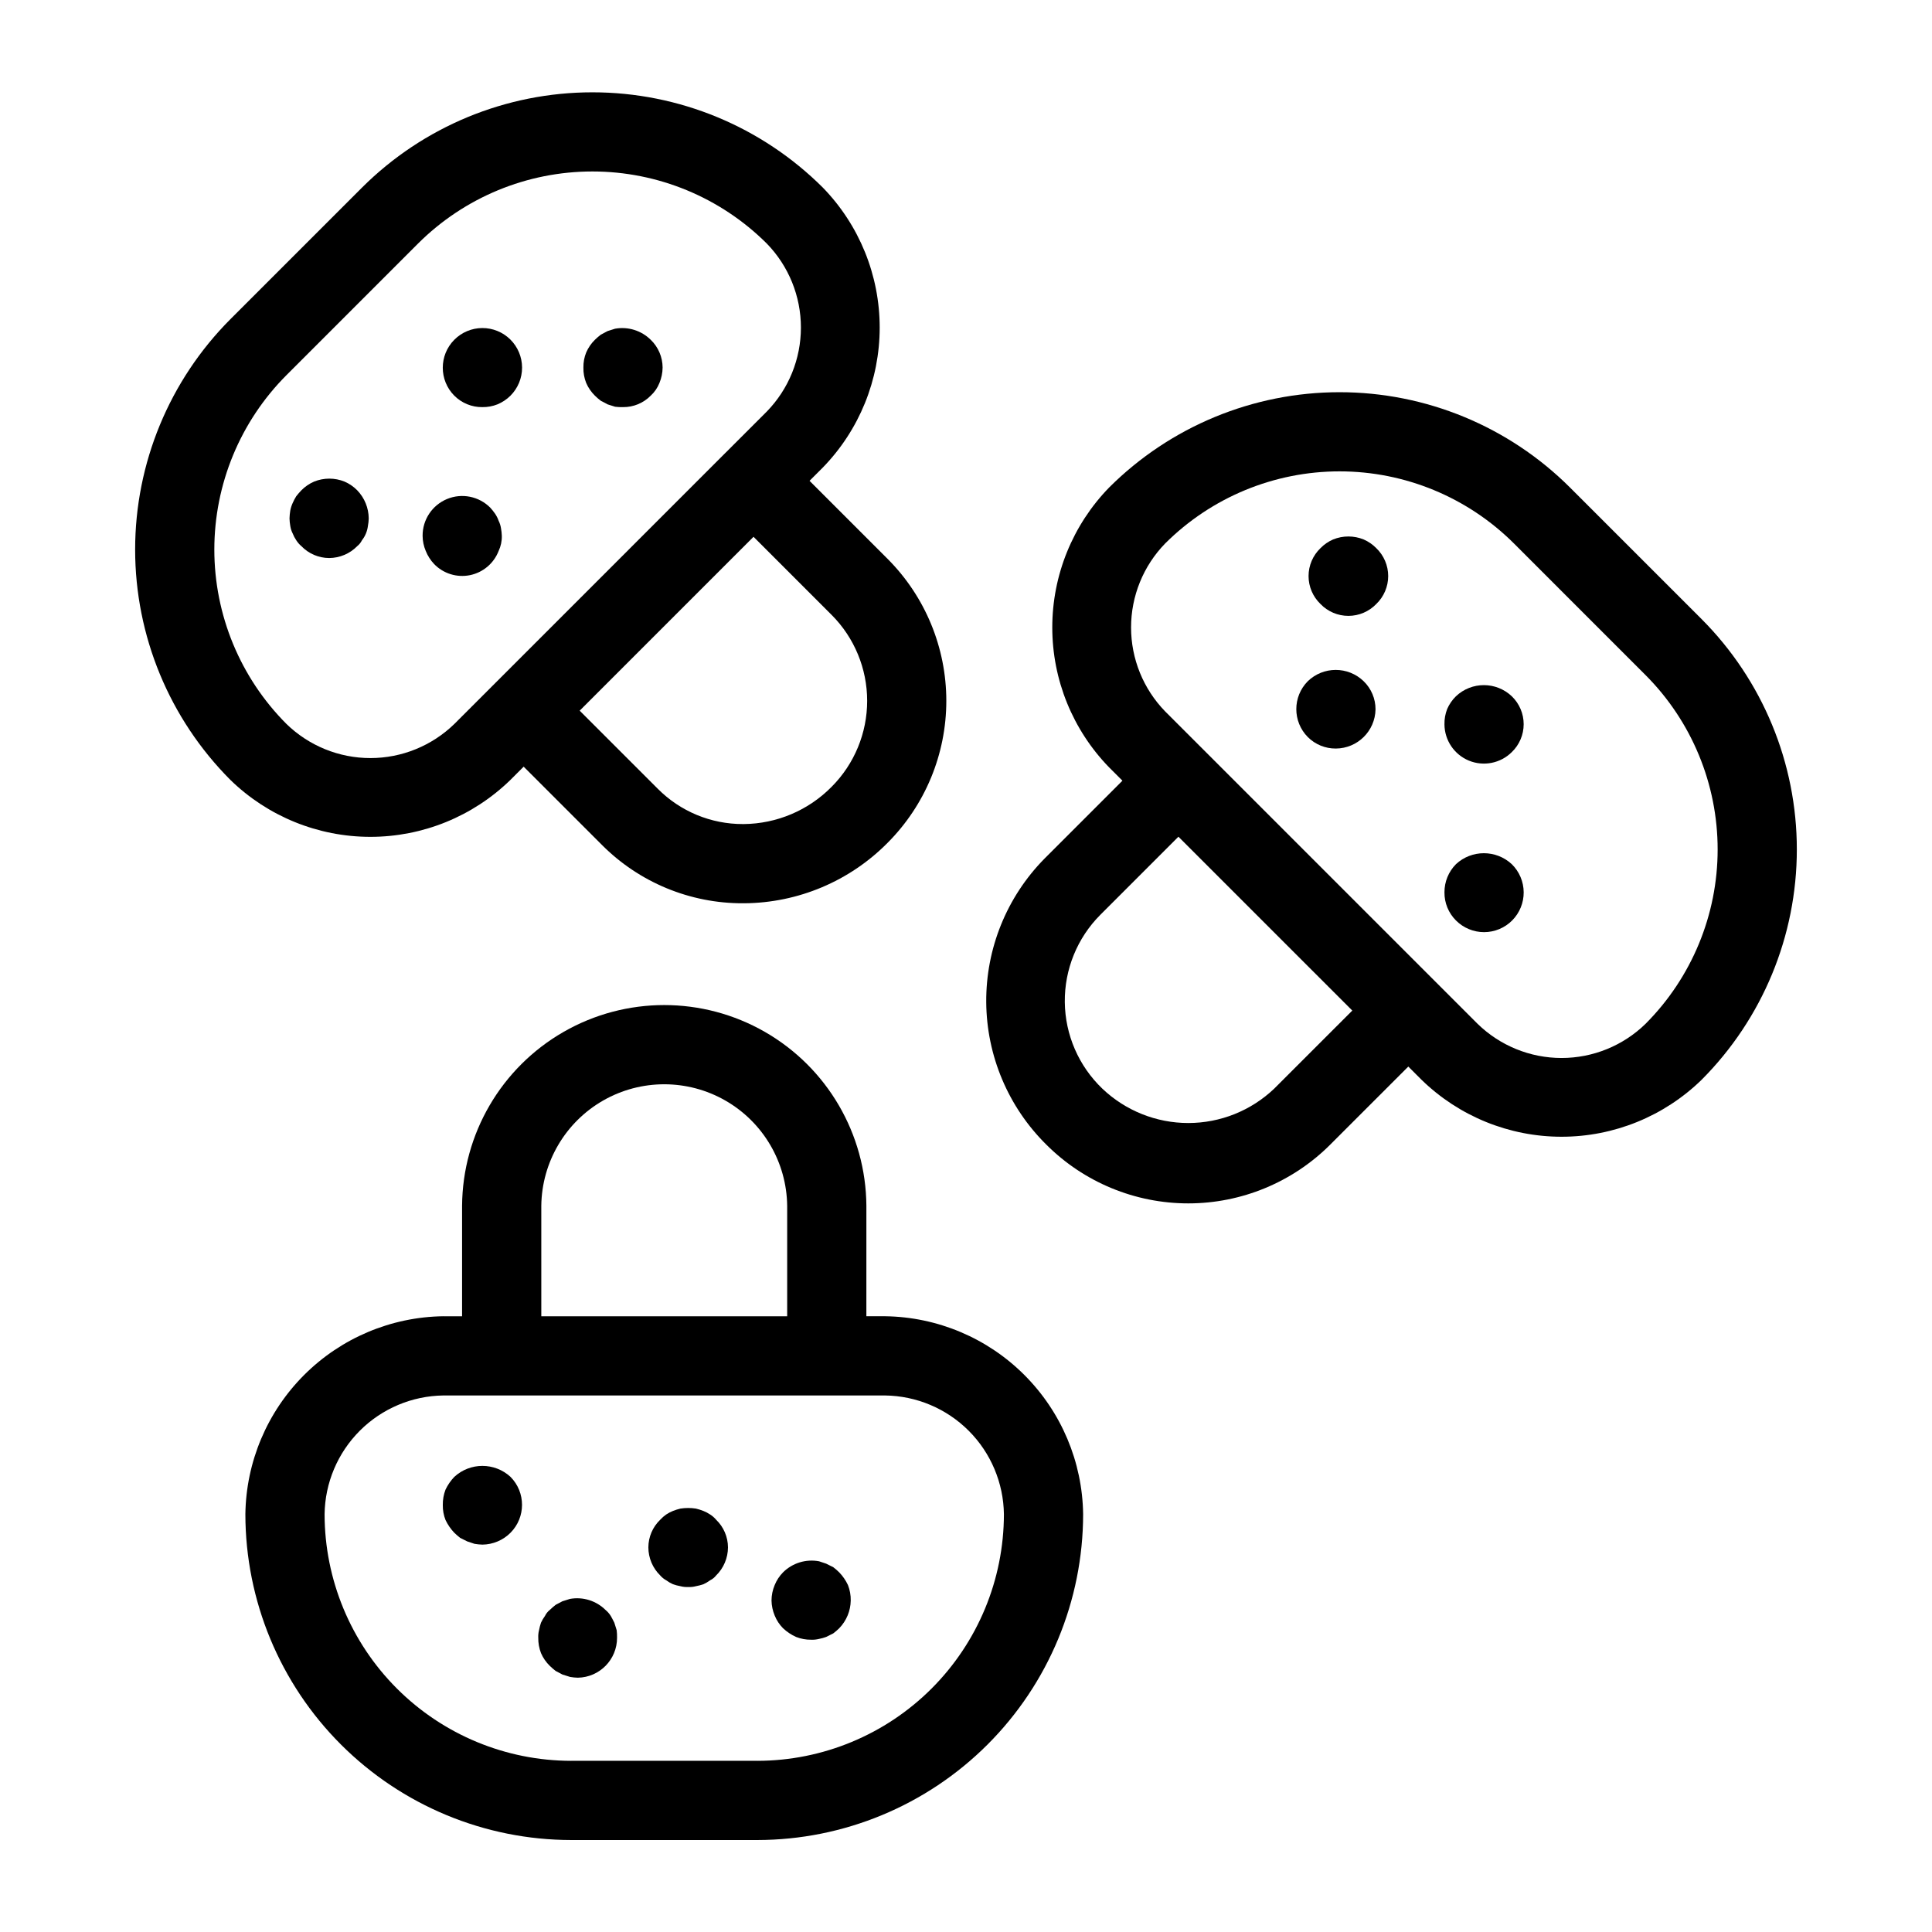
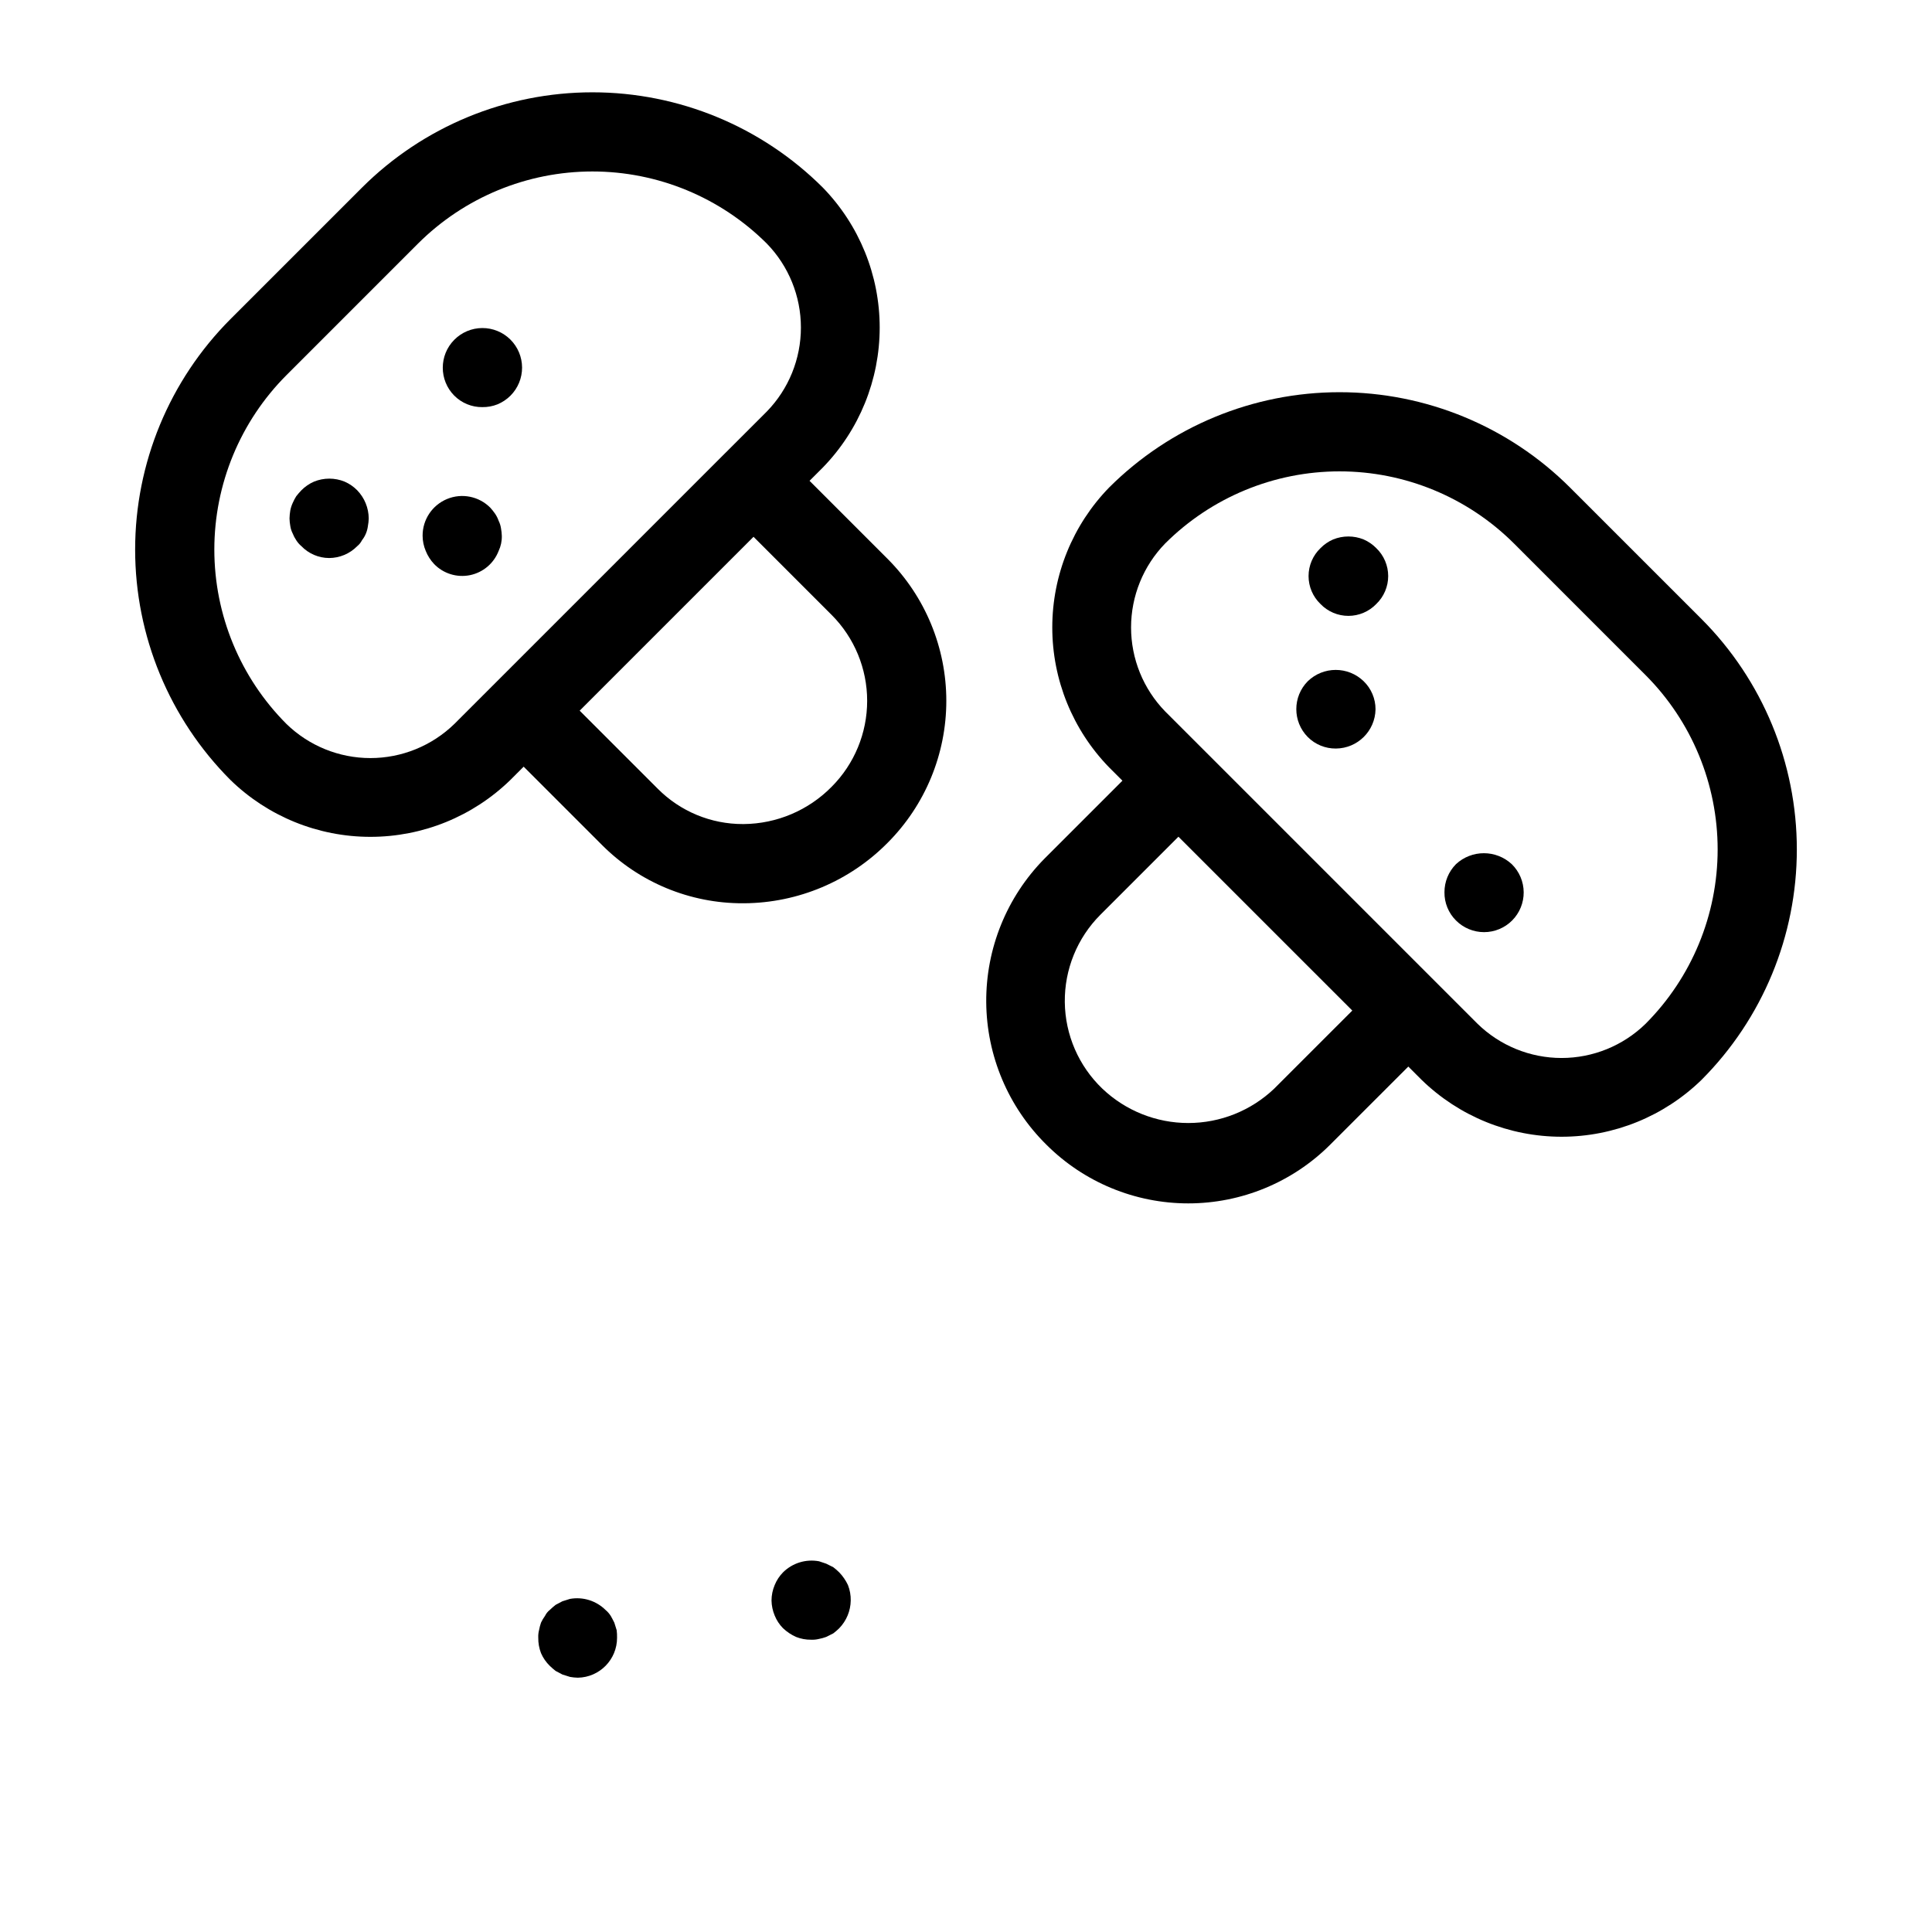
<svg xmlns="http://www.w3.org/2000/svg" fill="#000000" width="800px" height="800px" version="1.1" viewBox="144 144 512 512">
  <g>
    <path d="m279.26 350.69 3.516-3.516 20.695 20.695c9.902 9.965 23.379 15.551 37.426 15.508h0.316c14.293-0.098 27.965-5.859 38.016-16.027 9.961-9.984 15.555-23.516 15.555-37.621 0-14.102-5.594-27.633-15.555-37.617l-20.691-20.691 3.516-3.516c9.664-9.93 15.074-23.242 15.074-37.098 0-13.859-5.41-27.172-15.074-37.102-16.211-16.164-38.164-25.242-61.055-25.242s-44.848 9.078-61.055 25.242l-34.883 34.879c-16.164 16.207-25.246 38.164-25.246 61.055s9.082 44.844 25.246 61.051c9.93 9.672 23.242 15.082 37.102 15.082 13.859 0 27.172-5.41 37.098-15.082zm85.125-43.738h0.004c6.031 6.047 9.418 14.238 9.418 22.777 0 8.543-3.387 16.734-9.418 22.781-6.152 6.246-14.531 9.797-23.301 9.875h-0.195 0.004c-8.477 0.023-16.609-3.348-22.582-9.359l-20.695-20.691 23.035-23.039 23.039-23.039zm-144.48-63.523 34.879-34.883c12.27-12.234 28.887-19.105 46.215-19.105 17.324 0 33.941 6.871 46.211 19.105 5.797 5.961 9.039 13.945 9.039 22.258 0 8.316-3.242 16.301-9.039 22.258l-10.926 10.922-0.012 0.008-30.457 30.461-41.395 41.395c-5.957 5.801-13.945 9.051-22.258 9.051-8.316 0-16.301-3.25-22.258-9.051-12.234-12.266-19.105-28.883-19.105-46.207 0-17.328 6.871-33.945 19.105-46.211z" />
    <path d="m560.05 273.18c-16.207-16.164-38.164-25.242-61.051-25.242-22.891 0-44.848 9.078-61.055 25.242-9.668 9.93-15.078 23.242-15.078 37.098 0 13.859 5.41 27.172 15.078 37.102l3.512 3.512-20.691 20.691c-9.961 10.125-15.5 23.785-15.402 37.988 0.098 14.203 5.824 27.785 15.926 37.77 9.98 9.973 23.512 15.57 37.617 15.57s27.637-5.598 37.617-15.57l20.695-20.691 3.516 3.516c9.93 9.668 23.242 15.082 37.102 15.082 13.859 0 27.172-5.414 37.098-15.082 16.168-16.207 25.246-38.164 25.246-61.055s-9.078-44.844-25.246-61.051zm-57.676 138.63-20.695 20.691c-6.141 5.848-14.293 9.109-22.773 9.109s-16.637-3.262-22.777-9.109c-6.262-5.996-9.848-14.258-9.945-22.926-0.098-8.668 3.297-17.012 9.422-23.148l20.691-20.691 23.039 23.039zm77.715 3.512c-5.953 5.805-13.941 9.055-22.258 9.055-8.312 0-16.301-3.25-22.258-9.055l-41.395-41.391-30.457-30.461-0.012-0.008-10.926-10.926c-5.797-5.957-9.039-13.941-9.039-22.258 0-8.312 3.242-16.297 9.039-22.258 12.27-12.234 28.887-19.105 46.215-19.105 17.324 0 33.941 6.871 46.211 19.105l34.879 34.883c12.234 12.266 19.105 28.883 19.105 46.211 0 17.324-6.871 33.941-19.105 46.207z" />
-     <path d="m378.57 492.82h-4.973l0.004-29.262c-0.133-19.051-10.371-36.602-26.891-46.09-16.523-9.488-36.84-9.488-53.363 0-16.52 9.488-26.758 27.039-26.891 46.09v29.266h-4.961v-0.004c-13.859 0.184-27.098 5.769-36.898 15.566-9.801 9.801-15.387 23.039-15.57 36.898 0.027 22.891 9.129 44.836 25.316 61.023 16.184 16.184 38.129 25.293 61.02 25.32h49.332c22.895-0.027 44.84-9.133 61.027-25.32 16.188-16.184 25.293-38.129 25.32-61.023-0.184-13.859-5.769-27.098-15.57-36.898-9.801-9.797-23.043-15.383-36.902-15.566zm-91.121-29.266v0.004c0.133-11.551 6.371-22.172 16.395-27.91 10.027-5.738 22.344-5.738 32.371 0 10.023 5.738 16.262 16.359 16.395 27.91v29.266h-65.16zm57.246 147.08h-49.332v0.004c-17.324-0.023-33.934-6.914-46.184-19.164s-19.141-28.863-19.16-46.188c0.109-8.312 3.461-16.254 9.34-22.133 5.879-5.879 13.824-9.23 22.137-9.34h117.07c8.316 0.109 16.258 3.461 22.141 9.34 5.879 5.879 9.23 13.82 9.34 22.133-0.02 17.328-6.914 33.938-19.164 46.191-12.254 12.25-28.863 19.141-46.191 19.16z" />
    <path d="m235.31 271.63c-2.59-1.051-5.488-1.051-8.078 0-1.258 0.543-2.402 1.328-3.363 2.305-0.48 0.5-0.938 1.027-1.363 1.574-0.355 0.57-0.672 1.172-0.941 1.789-0.289 0.637-0.504 1.305-0.637 1.992-0.117 0.695-0.188 1.395-0.203 2.098 0.016 0.668 0.086 1.336 0.203 1.992 0.102 0.695 0.316 1.371 0.637 1.996 0.246 0.629 0.562 1.227 0.941 1.789 0.371 0.59 0.832 1.121 1.363 1.57 1.926 2 4.574 3.137 7.352 3.148 2.805-0.012 5.488-1.145 7.449-3.148 0.531-0.426 0.961-0.961 1.262-1.57 0.859-1.094 1.402-2.402 1.57-3.785 0.125-0.656 0.199-1.324 0.215-1.992-0.023-2.781-1.113-5.449-3.047-7.453-0.961-0.977-2.102-1.762-3.359-2.305z" />
    <path d="m259.03 293.46c2.453 2.547 6.039 3.664 9.508 2.965 3.465-0.703 6.336-3.125 7.609-6.426 0.586-1.246 0.875-2.613 0.84-3.992-0.02-0.668-0.094-1.336-0.215-1.992-0.102-0.695-0.312-1.367-0.625-1.996-0.234-0.668-0.555-1.305-0.953-1.891-0.383-0.551-0.801-1.074-1.25-1.574-3.004-3.031-7.543-3.945-11.48-2.309-3.941 1.637-6.5 5.496-6.469 9.762 0.012 1.371 0.293 2.731 0.828 3.992 0.512 1.281 1.258 2.457 2.207 3.461z" />
    <path d="m271.84 251.89c1.363 0.02 2.719-0.227 3.984-0.73 1.297-0.535 2.477-1.32 3.465-2.312 1.969-1.977 3.074-4.652 3.066-7.441-0.008-2.789-1.125-5.461-3.102-7.426-1.98-1.965-4.66-3.059-7.449-3.047-2.789 0.012-5.457 1.137-7.418 3.117-4.059 4.098-4.059 10.699 0 14.797 1.973 1.977 4.66 3.078 7.453 3.043z" />
-     <path d="m301.65 248.85c0.496 0.488 1.023 0.945 1.578 1.367 0.625 0.312 1.25 0.629 1.785 0.941 0.727 0.211 1.363 0.418 1.988 0.629v0.004c0.695 0.086 1.398 0.121 2.102 0.102 2.762 0.027 5.414-1.07 7.348-3.043 1.012-0.93 1.801-2.078 2.309-3.356 0.539-1.301 0.824-2.691 0.84-4.098-0.016-2.769-1.148-5.422-3.148-7.344-2.484-2.457-6.008-3.555-9.449-2.941-0.625 0.211-1.262 0.418-1.988 0.629-0.637 0.316-1.16 0.629-1.785 0.949-0.555 0.422-1.082 0.875-1.578 1.363-0.977 0.961-1.762 2.102-2.305 3.359-0.512 1.266-0.762 2.621-0.738 3.984-0.035 1.402 0.219 2.797 0.738 4.098 0.543 1.258 1.328 2.394 2.305 3.356z" />
    <path d="m505.38 286.96c-2.594-1.051-5.496-1.051-8.086 0-1.258 0.543-2.394 1.328-3.352 2.305-2.019 1.934-3.16 4.606-3.16 7.402 0 2.793 1.141 5.465 3.16 7.398 1.934 2.012 4.602 3.148 7.394 3.148 2.789 0 5.461-1.137 7.394-3.148 2.016-1.934 3.156-4.606 3.156-7.398 0-2.797-1.141-5.469-3.156-7.402-0.957-0.977-2.098-1.762-3.352-2.305z" />
    <path d="m490.58 324.53c-4.059 4.098-4.059 10.699 0 14.797 1.973 1.977 4.66 3.074 7.453 3.043 5.738-0.039 10.395-4.648 10.496-10.387 0.008-2.809-1.129-5.5-3.148-7.453-4.125-3.992-10.676-3.992-14.801 0z" />
-     <path d="m529.84 328.52c-0.98 0.961-1.766 2.102-2.316 3.356-0.512 1.305-0.758 2.695-0.727 4.098 0.031 4.211 2.586 7.996 6.481 9.602 3.898 1.602 8.375 0.711 11.363-2.258 2.012-1.938 3.148-4.606 3.148-7.398s-1.137-5.461-3.148-7.398c-4.148-3.938-10.652-3.938-14.801 0z" />
    <path d="m529.84 373.02c-1.961 1.984-3.055 4.664-3.043 7.453-0.031 2.793 1.066 5.481 3.043 7.453 1.973 1.984 4.652 3.102 7.453 3.102 2.797 0 5.477-1.117 7.449-3.102 1.973-1.988 3.07-4.676 3.051-7.473-0.02-2.801-1.152-5.473-3.152-7.434-4.172-3.879-10.629-3.879-14.801 0z" />
-     <path d="m264.39 535.39c-0.945 0.992-1.727 2.125-2.316 3.359-0.504 1.305-0.75 2.695-0.727 4.094-0.023 1.363 0.223 2.719 0.727 3.988 0.59 1.234 1.371 2.371 2.316 3.363 0.496 0.48 1.02 0.938 1.566 1.363 0.637 0.312 1.262 0.629 1.895 0.941l1.887 0.629h0.004c0.691 0.121 1.395 0.191 2.102 0.211 2.801-0.031 5.477-1.16 7.449-3.148 4.062-4.098 4.062-10.699 0-14.801-4.207-3.883-10.695-3.883-14.902 0z" />
    <path d="m306.8 574.02c-0.316-0.625-0.637-1.254-0.941-1.785h-0.004c-0.371-0.594-0.836-1.125-1.375-1.574-2.481-2.457-6-3.551-9.438-2.934-0.637 0.211-1.363 0.418-2 0.629-0.625 0.312-1.148 0.625-1.785 0.941h0.004c-0.551 0.426-1.074 0.883-1.57 1.363-0.535 0.422-0.965 0.961-1.262 1.574-0.41 0.559-0.762 1.156-1.055 1.785-0.223 0.652-0.398 1.32-0.523 1.996-0.168 0.652-0.238 1.324-0.203 1.996-0.023 1.398 0.223 2.785 0.727 4.09 0.547 1.262 1.332 2.402 2.316 3.359 0.496 0.484 1.02 0.941 1.57 1.363 0.637 0.312 1.16 0.629 1.785 0.941 0.637 0.211 1.363 0.418 2 0.629l-0.004 0.004c0.691 0.125 1.395 0.195 2.102 0.211 5.773-0.102 10.398-4.82 10.383-10.598 0.016-0.668-0.02-1.332-0.102-1.992-0.207-0.633-0.422-1.371-0.625-2z" />
-     <path d="m332.2 545.36c-0.562-0.375-1.16-0.691-1.785-0.941-0.648-0.258-1.316-0.469-2-0.629-1.352-0.211-2.734-0.211-4.09 0-0.68 0.16-1.348 0.371-1.996 0.629-0.625 0.25-1.223 0.566-1.785 0.941-0.57 0.398-1.098 0.855-1.566 1.371-2.008 1.918-3.144 4.566-3.156 7.344 0.008 2.805 1.148 5.492 3.156 7.449 0.441 0.512 0.973 0.938 1.566 1.262 0.559 0.41 1.156 0.762 1.785 1.051 0.652 0.227 1.32 0.398 1.996 0.523 0.688 0.18 1.395 0.25 2.102 0.211 0.672 0.035 1.344-0.039 1.988-0.211 0.68-0.125 1.348-0.297 2-0.523 0.629-0.289 1.227-0.641 1.785-1.051 0.609-0.297 1.145-0.73 1.566-1.262 2.008-1.957 3.144-4.644 3.156-7.449-0.012-2.777-1.152-5.426-3.156-7.344-0.449-0.535-0.977-0.996-1.566-1.371z" />
    <path d="m366.41 560.7c-0.496-0.492-1.023-0.949-1.578-1.371-0.625-0.312-1.25-0.629-1.887-0.941l-1.887-0.633c-3.477-0.648-7.047 0.449-9.555 2.945-0.945 0.961-1.695 2.102-2.203 3.356-0.547 1.297-0.836 2.688-0.84 4.094 0.027 1.371 0.312 2.723 0.84 3.988 0.508 1.254 1.258 2.394 2.203 3.356 1.02 0.961 2.188 1.742 3.465 2.312 1.27 0.504 2.625 0.754 3.988 0.734 0.707 0.031 1.414-0.039 2.102-0.211 0.641-0.125 1.273-0.301 1.887-0.523 0.637-0.316 1.262-0.629 1.887-0.949 0.555-0.418 1.082-0.875 1.578-1.363 1.91-1.969 3-4.598 3.043-7.344 0.027-1.398-0.223-2.793-0.738-4.094-0.582-1.238-1.359-2.371-2.305-3.356z" />
  </g>
</svg>